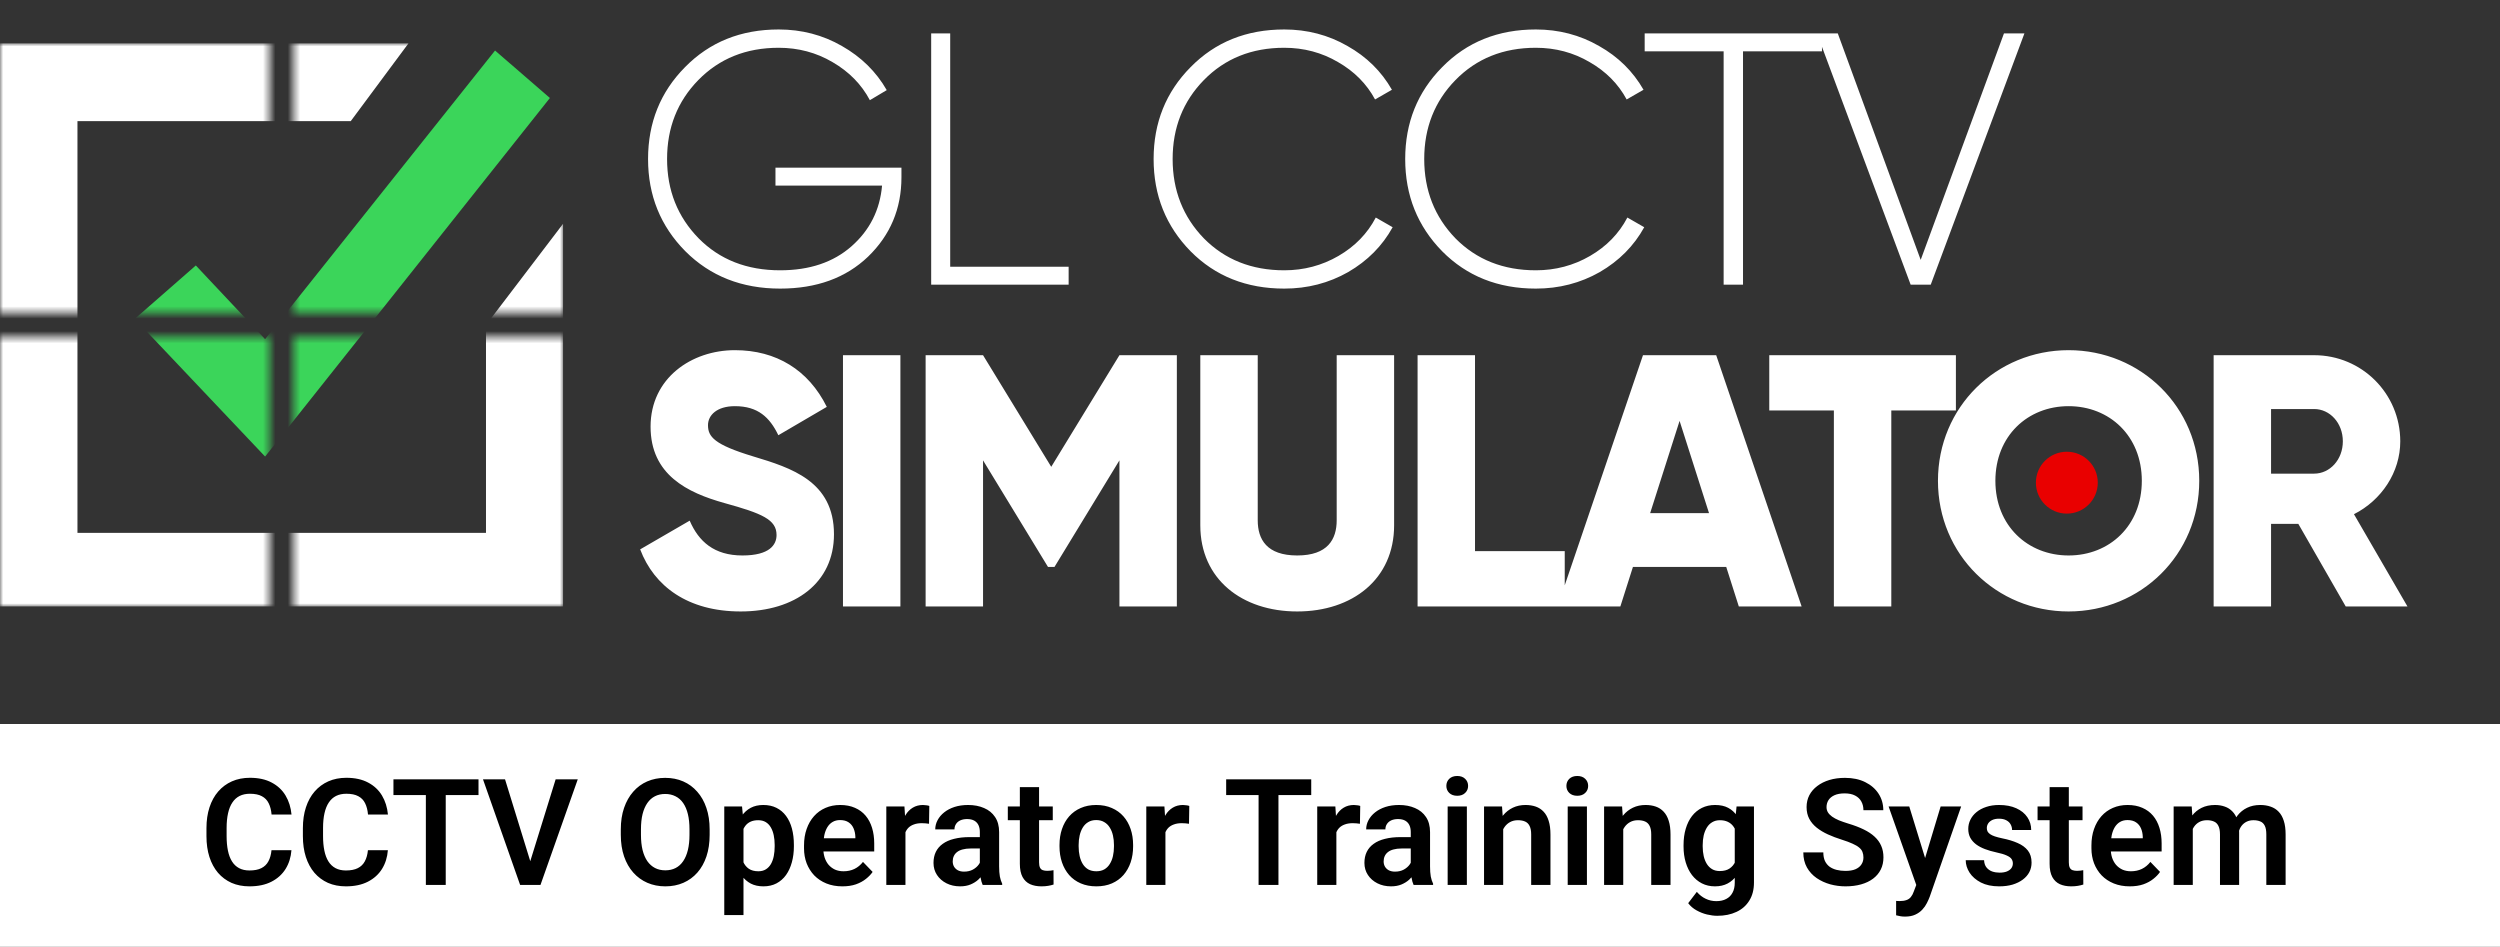
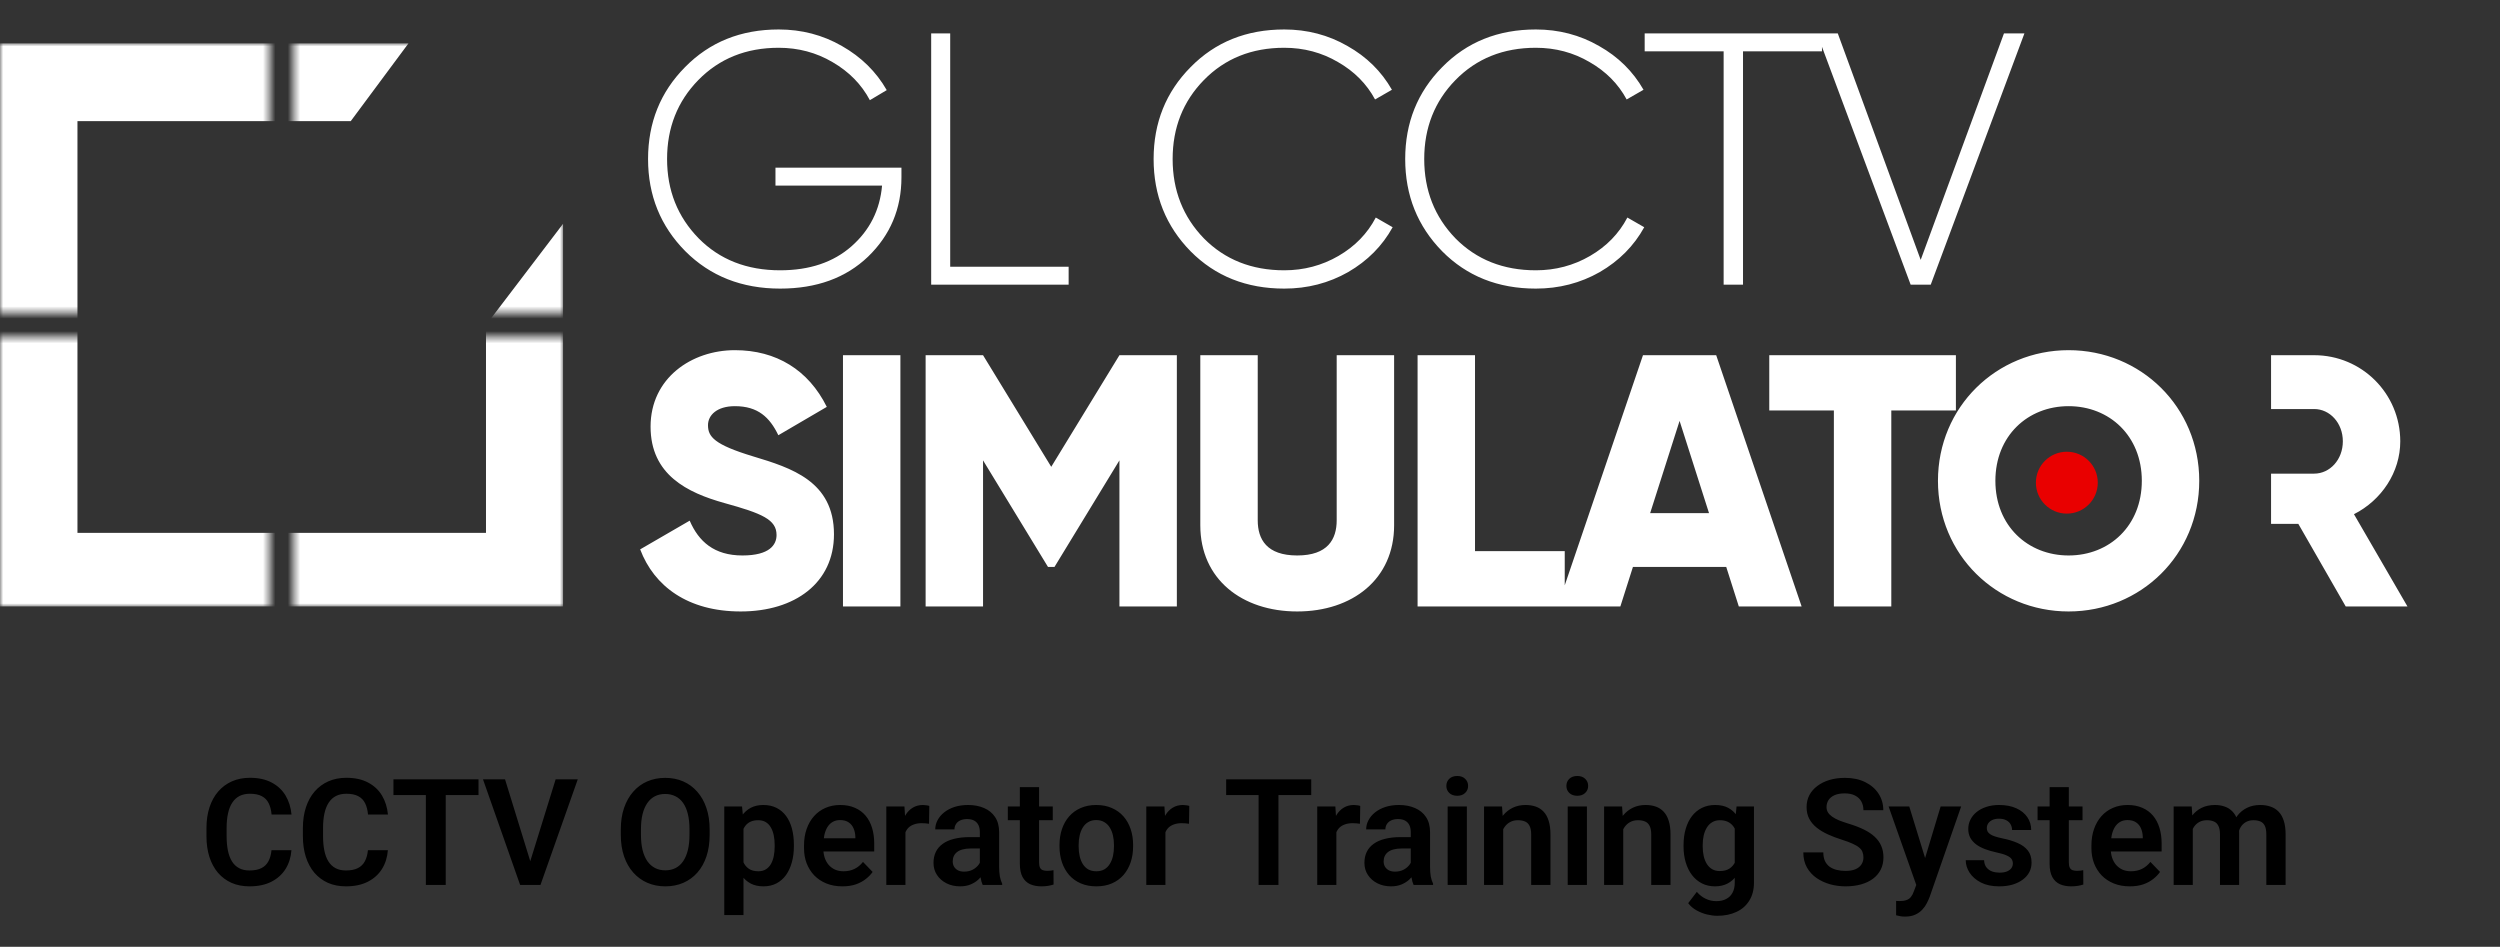
<svg xmlns="http://www.w3.org/2000/svg" width="404" height="153" viewBox="0 0 404 153" fill="none">
  <rect x="0" y="0" width="404" height="153" fill="#333333" stroke="none" />
-   <path d="M145.674 27.092V28.658C145.674 33.723 143.876 37.996 140.28 41.476C136.684 44.917 131.947 46.638 126.07 46.638C119.883 46.638 114.779 44.627 110.758 40.606C106.737 36.546 104.726 31.577 104.726 25.7C104.726 19.823 106.717 14.873 110.7 10.852C114.683 6.792 119.729 4.762 125.838 4.762C129.55 4.762 132.953 5.651 136.046 7.43C139.178 9.209 141.595 11.587 143.296 14.564L140.57 16.188C139.217 13.636 137.206 11.587 134.538 10.04C131.909 8.493 129.009 7.72 125.838 7.72C120.579 7.72 116.249 9.46 112.846 12.94C109.482 16.381 107.8 20.635 107.8 25.7C107.8 30.765 109.501 35.038 112.904 38.518C116.307 41.959 120.695 43.68 126.07 43.68C130.826 43.68 134.673 42.385 137.612 39.794C140.551 37.203 142.194 33.936 142.542 29.992H125.316V27.092H145.674ZM153.552 43.1H172.692V46H150.478V5.4H153.552V43.1ZM207.536 46.638C201.427 46.638 196.381 44.627 192.398 40.606C188.416 36.546 186.424 31.577 186.424 25.7C186.424 19.823 188.416 14.873 192.398 10.852C196.381 6.792 201.427 4.762 207.536 4.762C211.248 4.762 214.651 5.651 217.744 7.43C220.838 9.17 223.235 11.529 224.936 14.506L222.21 16.072C220.857 13.559 218.866 11.548 216.236 10.04C213.607 8.493 210.707 7.72 207.536 7.72C202.278 7.72 197.947 9.46 194.544 12.94C191.18 16.381 189.498 20.635 189.498 25.7C189.498 30.765 191.18 35.038 194.544 38.518C197.947 41.959 202.278 43.68 207.536 43.68C210.707 43.68 213.626 42.907 216.294 41.36C218.962 39.813 220.973 37.745 222.326 35.154L225.052 36.72C223.39 39.736 220.992 42.153 217.86 43.97C214.728 45.749 211.287 46.638 207.536 46.638ZM248.193 46.638C242.084 46.638 237.038 44.627 233.055 40.606C229.072 36.546 227.081 31.577 227.081 25.7C227.081 19.823 229.072 14.873 233.055 10.852C237.038 6.792 242.084 4.762 248.193 4.762C251.905 4.762 255.308 5.651 258.401 7.43C261.494 9.17 263.892 11.529 265.593 14.506L262.867 16.072C261.514 13.559 259.522 11.548 256.893 10.04C254.264 8.493 251.364 7.72 248.193 7.72C242.934 7.72 238.604 9.46 235.201 12.94C231.837 16.381 230.155 20.635 230.155 25.7C230.155 30.765 231.837 35.038 235.201 38.518C238.604 41.959 242.934 43.68 248.193 43.68C251.364 43.68 254.283 42.907 256.951 41.36C259.619 39.813 261.63 37.745 262.983 35.154L265.709 36.72C264.046 39.736 261.649 42.153 258.517 43.97C255.385 45.749 251.944 46.638 248.193 46.638ZM294.431 5.4V8.3H281.671V46H278.539V8.3H265.779V5.4H294.431ZM308.76 46L293.622 5.4H296.986L310.384 41.998L323.84 5.4H327.146L312.008 46H308.76ZM119.69 98.812C128.506 98.812 134.77 94.172 134.77 86.342C134.77 77.758 127.868 75.612 121.72 73.756C115.398 71.842 114.412 70.566 114.412 68.71C114.412 67.086 115.862 65.636 118.762 65.636C122.474 65.636 124.388 67.434 125.78 70.334L133.61 65.752C130.652 59.778 125.432 56.588 118.762 56.588C111.744 56.588 105.132 61.112 105.132 68.942C105.132 76.714 111.048 79.614 117.08 81.296C123.17 82.978 125.49 83.964 125.49 86.458C125.49 88.024 124.388 89.764 119.98 89.764C115.398 89.764 112.904 87.502 111.454 84.138L103.45 88.778C105.712 94.752 111.164 98.812 119.69 98.812ZM136.225 57.4V98H145.505V57.4H136.225ZM190.18 57.4H180.9L169.88 75.438L158.86 57.4H149.58V98H158.86V74.394L169.358 91.62H170.402L180.9 74.394V98H190.18V57.4ZM209.629 98.812C218.561 98.812 225.289 93.592 225.289 84.892V57.4H216.009V84.08C216.009 87.154 214.559 89.764 209.629 89.764C204.699 89.764 203.249 87.154 203.249 84.08V57.4H193.969V84.892C193.969 93.592 200.697 98.812 209.629 98.812ZM238.361 89.068V57.4H229.081V98H252.861V89.068H238.361ZM280.991 98H291.141L277.337 57.4H265.505L251.701 98H261.851L263.881 91.62H278.961L280.991 98ZM266.665 82.92L271.421 68.014L276.177 82.92H266.665ZM316.074 57.4H285.914V66.332H296.354V98H305.634V66.332H316.074V57.4ZM334.286 98.812C345.944 98.812 355.398 89.648 355.398 77.7C355.398 65.752 345.944 56.588 334.286 56.588C322.628 56.588 313.174 65.752 313.174 77.7C313.174 89.648 322.628 98.812 334.286 98.812ZM334.286 89.764C327.674 89.764 322.454 84.95 322.454 77.7C322.454 70.45 327.674 65.636 334.286 65.636C340.898 65.636 346.118 70.45 346.118 77.7C346.118 84.95 340.898 89.764 334.286 89.764ZM379.067 98H389.043L380.401 83.094C384.867 80.832 387.883 76.308 387.883 71.32C387.883 63.606 381.677 57.4 373.963 57.4H357.723V98H367.003V84.66H371.411L379.067 98ZM367.003 66.1H373.963C376.515 66.1 378.603 68.362 378.603 71.32C378.603 74.278 376.515 76.54 373.963 76.54H367.003V66.1Z" fill="white" />
+   <path d="M145.674 27.092V28.658C145.674 33.723 143.876 37.996 140.28 41.476C136.684 44.917 131.947 46.638 126.07 46.638C119.883 46.638 114.779 44.627 110.758 40.606C106.737 36.546 104.726 31.577 104.726 25.7C104.726 19.823 106.717 14.873 110.7 10.852C114.683 6.792 119.729 4.762 125.838 4.762C129.55 4.762 132.953 5.651 136.046 7.43C139.178 9.209 141.595 11.587 143.296 14.564L140.57 16.188C139.217 13.636 137.206 11.587 134.538 10.04C131.909 8.493 129.009 7.72 125.838 7.72C120.579 7.72 116.249 9.46 112.846 12.94C109.482 16.381 107.8 20.635 107.8 25.7C107.8 30.765 109.501 35.038 112.904 38.518C116.307 41.959 120.695 43.68 126.07 43.68C130.826 43.68 134.673 42.385 137.612 39.794C140.551 37.203 142.194 33.936 142.542 29.992H125.316V27.092H145.674ZM153.552 43.1H172.692V46H150.478V5.4H153.552V43.1ZM207.536 46.638C201.427 46.638 196.381 44.627 192.398 40.606C188.416 36.546 186.424 31.577 186.424 25.7C186.424 19.823 188.416 14.873 192.398 10.852C196.381 6.792 201.427 4.762 207.536 4.762C211.248 4.762 214.651 5.651 217.744 7.43C220.838 9.17 223.235 11.529 224.936 14.506L222.21 16.072C220.857 13.559 218.866 11.548 216.236 10.04C213.607 8.493 210.707 7.72 207.536 7.72C202.278 7.72 197.947 9.46 194.544 12.94C191.18 16.381 189.498 20.635 189.498 25.7C189.498 30.765 191.18 35.038 194.544 38.518C197.947 41.959 202.278 43.68 207.536 43.68C210.707 43.68 213.626 42.907 216.294 41.36C218.962 39.813 220.973 37.745 222.326 35.154L225.052 36.72C223.39 39.736 220.992 42.153 217.86 43.97C214.728 45.749 211.287 46.638 207.536 46.638ZM248.193 46.638C242.084 46.638 237.038 44.627 233.055 40.606C229.072 36.546 227.081 31.577 227.081 25.7C227.081 19.823 229.072 14.873 233.055 10.852C237.038 6.792 242.084 4.762 248.193 4.762C251.905 4.762 255.308 5.651 258.401 7.43C261.494 9.17 263.892 11.529 265.593 14.506L262.867 16.072C261.514 13.559 259.522 11.548 256.893 10.04C254.264 8.493 251.364 7.72 248.193 7.72C242.934 7.72 238.604 9.46 235.201 12.94C231.837 16.381 230.155 20.635 230.155 25.7C230.155 30.765 231.837 35.038 235.201 38.518C238.604 41.959 242.934 43.68 248.193 43.68C251.364 43.68 254.283 42.907 256.951 41.36C259.619 39.813 261.63 37.745 262.983 35.154L265.709 36.72C264.046 39.736 261.649 42.153 258.517 43.97C255.385 45.749 251.944 46.638 248.193 46.638ZM294.431 5.4V8.3H281.671V46H278.539V8.3H265.779V5.4H294.431ZM308.76 46L293.622 5.4H296.986L310.384 41.998L323.84 5.4H327.146L312.008 46H308.76ZM119.69 98.812C128.506 98.812 134.77 94.172 134.77 86.342C134.77 77.758 127.868 75.612 121.72 73.756C115.398 71.842 114.412 70.566 114.412 68.71C114.412 67.086 115.862 65.636 118.762 65.636C122.474 65.636 124.388 67.434 125.78 70.334L133.61 65.752C130.652 59.778 125.432 56.588 118.762 56.588C111.744 56.588 105.132 61.112 105.132 68.942C105.132 76.714 111.048 79.614 117.08 81.296C123.17 82.978 125.49 83.964 125.49 86.458C125.49 88.024 124.388 89.764 119.98 89.764C115.398 89.764 112.904 87.502 111.454 84.138L103.45 88.778C105.712 94.752 111.164 98.812 119.69 98.812ZM136.225 57.4V98H145.505V57.4H136.225ZM190.18 57.4H180.9L169.88 75.438L158.86 57.4H149.58V98H158.86V74.394L169.358 91.62H170.402L180.9 74.394V98H190.18V57.4ZM209.629 98.812C218.561 98.812 225.289 93.592 225.289 84.892V57.4H216.009V84.08C216.009 87.154 214.559 89.764 209.629 89.764C204.699 89.764 203.249 87.154 203.249 84.08V57.4H193.969V84.892C193.969 93.592 200.697 98.812 209.629 98.812ZM238.361 89.068V57.4H229.081V98H252.861V89.068H238.361ZM280.991 98H291.141L277.337 57.4H265.505L251.701 98H261.851L263.881 91.62H278.961L280.991 98ZM266.665 82.92L271.421 68.014L276.177 82.92H266.665ZM316.074 57.4H285.914V66.332H296.354V98H305.634V66.332H316.074V57.4ZM334.286 98.812C345.944 98.812 355.398 89.648 355.398 77.7C355.398 65.752 345.944 56.588 334.286 56.588C322.628 56.588 313.174 65.752 313.174 77.7C313.174 89.648 322.628 98.812 334.286 98.812ZM334.286 89.764C327.674 89.764 322.454 84.95 322.454 77.7C322.454 70.45 327.674 65.636 334.286 65.636C340.898 65.636 346.118 70.45 346.118 77.7C346.118 84.95 340.898 89.764 334.286 89.764ZM379.067 98H389.043L380.401 83.094C384.867 80.832 387.883 76.308 387.883 71.32C387.883 63.606 381.677 57.4 373.963 57.4H357.723H367.003V84.66H371.411L379.067 98ZM367.003 66.1H373.963C376.515 66.1 378.603 68.362 378.603 71.32C378.603 74.278 376.515 76.54 373.963 76.54H367.003V66.1Z" fill="white" />
  <mask id="mask0_92_210" style="mask-type:alpha" maskUnits="userSpaceOnUse" x="0" y="7" width="91" height="91">
    <rect y="7" width="43.556" height="43.556" fill="#D9D9D9" />
    <rect y="54.444" width="43.556" height="43.556" fill="#D9D9D9" />
    <rect x="47.444" y="7" width="43.556" height="43.556" fill="#D9D9D9" />
    <rect x="47.444" y="54.444" width="43.556" height="43.556" fill="#D9D9D9" />
  </mask>
  <g mask="url(#mask0_92_210)">
    <path d="M66.015 7L56.677 19.58H12.518V86.109H78.536V52.521L90.99 36.163V98H0V7H66.015Z" fill="white" />
-     <path d="M31.644 42.9L42.843 54.808L80.001 8.167L88.864 15.835L42.843 73.78L21.778 51.532L31.644 42.9Z" fill="#3BD55A" />
  </g>
-   <rect y="117" width="404" height="36" fill="white" />
  <path d="M43.875 137.387H47.098C47.012 138.527 46.696 139.539 46.149 140.422C45.602 141.297 44.84 141.984 43.864 142.484C42.887 142.984 41.703 143.234 40.313 143.234C39.242 143.234 38.278 143.047 37.418 142.672C36.567 142.289 35.836 141.746 35.227 141.043C34.625 140.332 34.164 139.48 33.844 138.488C33.524 137.488 33.364 136.367 33.364 135.125V133.824C33.364 132.582 33.528 131.461 33.856 130.461C34.184 129.461 34.653 128.609 35.262 127.906C35.879 127.195 36.617 126.648 37.477 126.266C38.344 125.883 39.313 125.691 40.383 125.691C41.774 125.691 42.95 125.949 43.91 126.465C44.871 126.973 45.617 127.672 46.149 128.562C46.68 129.453 47 130.477 47.11 131.633H43.887C43.825 130.914 43.668 130.305 43.418 129.805C43.176 129.305 42.809 128.926 42.317 128.668C41.832 128.402 41.188 128.27 40.383 128.27C39.758 128.27 39.207 128.387 38.731 128.621C38.262 128.855 37.871 129.207 37.559 129.676C37.246 130.137 37.012 130.715 36.856 131.41C36.7 132.098 36.621 132.895 36.621 133.801V135.125C36.621 135.992 36.692 136.77 36.832 137.457C36.973 138.145 37.192 138.727 37.489 139.203C37.785 139.68 38.168 140.043 38.637 140.293C39.106 140.543 39.664 140.668 40.313 140.668C41.102 140.668 41.742 140.543 42.235 140.293C42.735 140.043 43.114 139.676 43.371 139.191C43.637 138.707 43.805 138.105 43.875 137.387ZM59.458 137.387H62.681C62.595 138.527 62.279 139.539 61.732 140.422C61.185 141.297 60.423 141.984 59.447 142.484C58.47 142.984 57.287 143.234 55.896 143.234C54.826 143.234 53.861 143.047 53.001 142.672C52.15 142.289 51.419 141.746 50.81 141.043C50.208 140.332 49.748 139.48 49.427 138.488C49.107 137.488 48.947 136.367 48.947 135.125V133.824C48.947 132.582 49.111 131.461 49.439 130.461C49.767 129.461 50.236 128.609 50.845 127.906C51.462 127.195 52.201 126.648 53.06 126.266C53.927 125.883 54.896 125.691 55.966 125.691C57.357 125.691 58.533 125.949 59.494 126.465C60.455 126.973 61.201 127.672 61.732 128.562C62.263 129.453 62.583 130.477 62.693 131.633H59.47C59.408 130.914 59.251 130.305 59.001 129.805C58.759 129.305 58.392 128.926 57.9 128.668C57.416 128.402 56.771 128.27 55.966 128.27C55.341 128.27 54.791 128.387 54.314 128.621C53.845 128.855 53.455 129.207 53.142 129.676C52.83 130.137 52.595 130.715 52.439 131.41C52.283 132.098 52.205 132.895 52.205 133.801V135.125C52.205 135.992 52.275 136.77 52.416 137.457C52.556 138.145 52.775 138.727 53.072 139.203C53.369 139.68 53.751 140.043 54.22 140.293C54.689 140.543 55.248 140.668 55.896 140.668C56.685 140.668 57.326 140.543 57.818 140.293C58.318 140.043 58.697 139.676 58.955 139.191C59.22 138.707 59.388 138.105 59.458 137.387ZM72.03 125.938V143H68.819V125.938H72.03ZM77.327 125.938V128.48H63.581V125.938H77.327ZM85.539 139.66L89.793 125.938H93.367L87.343 143H84.965L85.539 139.66ZM81.613 125.938L85.843 139.66L86.453 143H84.05L78.05 125.938H81.613ZM114.678 134.035V134.914C114.678 136.203 114.506 137.363 114.162 138.395C113.818 139.418 113.33 140.289 112.697 141.008C112.064 141.727 111.31 142.277 110.435 142.66C109.56 143.043 108.588 143.234 107.517 143.234C106.463 143.234 105.494 143.043 104.611 142.66C103.736 142.277 102.978 141.727 102.338 141.008C101.697 140.289 101.201 139.418 100.85 138.395C100.498 137.363 100.322 136.203 100.322 134.914V134.035C100.322 132.738 100.498 131.578 100.85 130.555C101.201 129.531 101.693 128.66 102.326 127.941C102.959 127.215 103.713 126.66 104.588 126.277C105.471 125.895 106.439 125.703 107.494 125.703C108.564 125.703 109.537 125.895 110.412 126.277C111.287 126.66 112.041 127.215 112.674 127.941C113.314 128.66 113.807 129.531 114.15 130.555C114.502 131.578 114.678 132.738 114.678 134.035ZM111.42 134.914V134.012C111.42 133.082 111.334 132.266 111.162 131.562C110.99 130.852 110.736 130.254 110.4 129.77C110.064 129.285 109.65 128.922 109.158 128.68C108.666 128.43 108.111 128.305 107.494 128.305C106.869 128.305 106.314 128.43 105.83 128.68C105.353 128.922 104.947 129.285 104.611 129.77C104.275 130.254 104.017 130.852 103.838 131.562C103.666 132.266 103.58 133.082 103.58 134.012V134.914C103.58 135.836 103.666 136.652 103.838 137.363C104.017 138.074 104.275 138.676 104.611 139.168C104.955 139.652 105.369 140.02 105.853 140.27C106.338 140.52 106.892 140.645 107.517 140.645C108.142 140.645 108.697 140.52 109.182 140.27C109.666 140.02 110.072 139.652 110.4 139.168C110.736 138.676 110.99 138.074 111.162 137.363C111.334 136.652 111.42 135.836 111.42 134.914ZM120.147 132.758V147.875H117.042V130.32H119.913L120.147 132.758ZM128.292 136.531V136.777C128.292 137.699 128.183 138.555 127.964 139.344C127.753 140.125 127.44 140.809 127.026 141.395C126.612 141.973 126.097 142.426 125.48 142.754C124.87 143.074 124.167 143.234 123.37 143.234C122.589 143.234 121.909 143.086 121.331 142.789C120.753 142.484 120.265 142.055 119.866 141.5C119.468 140.945 119.147 140.301 118.905 139.566C118.671 138.824 118.495 138.016 118.378 137.141V136.355C118.495 135.426 118.671 134.582 118.905 133.824C119.147 133.059 119.468 132.398 119.866 131.844C120.265 131.281 120.749 130.848 121.319 130.543C121.897 130.238 122.573 130.086 123.347 130.086C124.151 130.086 124.858 130.238 125.468 130.543C126.085 130.848 126.605 131.285 127.026 131.855C127.448 132.426 127.765 133.105 127.976 133.895C128.187 134.684 128.292 135.562 128.292 136.531ZM125.187 136.777V136.531C125.187 135.969 125.136 135.449 125.034 134.973C124.933 134.488 124.776 134.066 124.565 133.707C124.355 133.34 124.081 133.055 123.745 132.852C123.409 132.648 123.003 132.547 122.526 132.547C122.05 132.547 121.64 132.625 121.296 132.781C120.952 132.938 120.671 133.16 120.452 133.449C120.233 133.738 120.062 134.082 119.937 134.48C119.819 134.871 119.741 135.305 119.702 135.781V137.727C119.772 138.305 119.909 138.824 120.112 139.285C120.315 139.746 120.612 140.113 121.003 140.387C121.401 140.66 121.917 140.797 122.55 140.797C123.026 140.797 123.433 140.691 123.769 140.48C124.105 140.27 124.378 139.98 124.589 139.613C124.8 139.238 124.952 138.809 125.046 138.324C125.14 137.84 125.187 137.324 125.187 136.777ZM136.129 143.234C135.168 143.234 134.305 143.078 133.539 142.766C132.774 142.453 132.121 142.02 131.582 141.465C131.051 140.902 130.641 140.25 130.352 139.508C130.07 138.758 129.93 137.953 129.93 137.094V136.625C129.93 135.648 130.07 134.762 130.352 133.965C130.633 133.16 131.031 132.469 131.547 131.891C132.063 131.312 132.68 130.867 133.399 130.555C134.117 130.242 134.91 130.086 135.777 130.086C136.676 130.086 137.469 130.238 138.156 130.543C138.844 130.84 139.418 131.262 139.879 131.809C140.34 132.355 140.688 133.012 140.922 133.777C141.156 134.535 141.274 135.375 141.274 136.297V137.598H131.336V135.465H138.227V135.23C138.211 134.738 138.117 134.289 137.945 133.883C137.774 133.469 137.508 133.141 137.149 132.898C136.789 132.648 136.324 132.523 135.754 132.523C135.293 132.523 134.891 132.625 134.547 132.828C134.211 133.023 133.93 133.305 133.703 133.672C133.485 134.031 133.32 134.461 133.211 134.961C133.102 135.461 133.047 136.016 133.047 136.625V137.094C133.047 137.625 133.117 138.117 133.258 138.57C133.406 139.023 133.621 139.418 133.902 139.754C134.192 140.082 134.535 140.34 134.934 140.527C135.34 140.707 135.801 140.797 136.317 140.797C136.965 140.797 137.551 140.672 138.074 140.422C138.606 140.164 139.067 139.785 139.457 139.285L141.016 140.902C140.75 141.293 140.391 141.668 139.938 142.027C139.492 142.387 138.953 142.68 138.32 142.906C137.688 143.125 136.957 143.234 136.129 143.234ZM146.322 132.91V143H143.228V130.32H146.157L146.322 132.91ZM150.177 130.238L150.13 133.121C149.958 133.09 149.763 133.066 149.544 133.051C149.333 133.035 149.134 133.027 148.947 133.027C148.47 133.027 148.052 133.094 147.693 133.227C147.333 133.352 147.032 133.535 146.79 133.777C146.556 134.02 146.376 134.316 146.251 134.668C146.126 135.012 146.056 135.402 146.04 135.84L145.372 135.758C145.372 134.953 145.454 134.207 145.618 133.52C145.782 132.832 146.021 132.23 146.333 131.715C146.646 131.199 147.036 130.801 147.505 130.52C147.982 130.23 148.529 130.086 149.146 130.086C149.318 130.086 149.501 130.102 149.697 130.133C149.9 130.156 150.06 130.191 150.177 130.238ZM158.342 140.305V134.457C158.342 134.027 158.268 133.656 158.12 133.344C157.971 133.031 157.745 132.789 157.44 132.617C157.135 132.445 156.748 132.359 156.28 132.359C155.866 132.359 155.502 132.43 155.19 132.57C154.885 132.711 154.651 132.91 154.487 133.168C154.323 133.418 154.241 133.707 154.241 134.035H151.135C151.135 133.512 151.26 133.016 151.51 132.547C151.76 132.07 152.116 131.648 152.577 131.281C153.045 130.906 153.604 130.613 154.252 130.402C154.909 130.191 155.643 130.086 156.455 130.086C157.416 130.086 158.272 130.25 159.022 130.578C159.78 130.898 160.373 131.383 160.803 132.031C161.241 132.68 161.459 133.496 161.459 134.48V140.012C161.459 140.645 161.498 141.188 161.577 141.641C161.662 142.086 161.787 142.473 161.952 142.801V143H158.799C158.651 142.68 158.537 142.273 158.459 141.781C158.381 141.281 158.342 140.789 158.342 140.305ZM158.776 135.277L158.799 137.117H156.842C156.358 137.117 155.932 137.168 155.565 137.27C155.198 137.363 154.897 137.504 154.662 137.691C154.428 137.871 154.252 138.09 154.135 138.348C154.018 138.598 153.959 138.883 153.959 139.203C153.959 139.516 154.03 139.797 154.17 140.047C154.319 140.297 154.53 140.496 154.803 140.645C155.084 140.785 155.412 140.855 155.787 140.855C156.334 140.855 156.811 140.746 157.217 140.527C157.623 140.301 157.94 140.027 158.166 139.707C158.393 139.387 158.514 139.082 158.53 138.793L159.42 140.129C159.311 140.449 159.147 140.789 158.928 141.148C158.709 141.508 158.428 141.844 158.084 142.156C157.741 142.469 157.327 142.727 156.842 142.93C156.358 143.133 155.795 143.234 155.155 143.234C154.334 143.234 153.6 143.07 152.952 142.742C152.303 142.414 151.791 141.965 151.416 141.395C151.041 140.824 150.854 140.176 150.854 139.449C150.854 138.777 150.979 138.184 151.229 137.668C151.479 137.152 151.85 136.719 152.342 136.367C152.834 136.008 153.444 135.738 154.17 135.559C154.905 135.371 155.745 135.277 156.69 135.277H158.776ZM170.128 130.32V132.547H162.863V130.32H170.128ZM164.808 127.203H167.914V139.344C167.914 139.719 167.964 140.008 168.066 140.211C168.167 140.414 168.32 140.551 168.523 140.621C168.726 140.691 168.968 140.727 169.25 140.727C169.453 140.727 169.64 140.715 169.812 140.691C169.984 140.668 170.128 140.645 170.246 140.621L170.257 142.941C170 143.027 169.707 143.098 169.378 143.152C169.058 143.207 168.695 143.234 168.289 143.234C167.593 143.234 166.984 143.117 166.46 142.883C165.937 142.641 165.531 142.254 165.242 141.723C164.953 141.184 164.808 140.473 164.808 139.59V127.203ZM171.215 136.789V136.543C171.215 135.613 171.348 134.758 171.614 133.977C171.88 133.188 172.266 132.504 172.774 131.926C173.282 131.348 173.903 130.898 174.637 130.578C175.372 130.25 176.208 130.086 177.145 130.086C178.098 130.086 178.942 130.25 179.676 130.578C180.419 130.898 181.044 131.348 181.551 131.926C182.059 132.504 182.446 133.188 182.712 133.977C182.977 134.758 183.11 135.613 183.11 136.543V136.789C183.11 137.711 182.977 138.566 182.712 139.355C182.446 140.137 182.059 140.82 181.551 141.406C181.044 141.984 180.422 142.434 179.688 142.754C178.954 143.074 178.114 143.234 177.169 143.234C176.231 143.234 175.391 143.074 174.649 142.754C173.907 142.434 173.282 141.984 172.774 141.406C172.266 140.82 171.88 140.137 171.614 139.355C171.348 138.566 171.215 137.711 171.215 136.789ZM174.309 136.543V136.789C174.309 137.344 174.364 137.863 174.473 138.348C174.583 138.832 174.751 139.258 174.977 139.625C175.204 139.992 175.497 140.281 175.856 140.492C176.223 140.695 176.661 140.797 177.169 140.797C177.669 140.797 178.098 140.695 178.458 140.492C178.817 140.281 179.11 139.992 179.337 139.625C179.571 139.258 179.743 138.832 179.852 138.348C179.962 137.863 180.016 137.344 180.016 136.789V136.543C180.016 135.996 179.962 135.484 179.852 135.008C179.743 134.523 179.571 134.098 179.337 133.73C179.11 133.355 178.813 133.062 178.446 132.852C178.087 132.633 177.653 132.523 177.145 132.523C176.645 132.523 176.215 132.633 175.856 132.852C175.497 133.062 175.204 133.355 174.977 133.73C174.751 134.098 174.583 134.523 174.473 135.008C174.364 135.484 174.309 135.996 174.309 136.543ZM188.334 132.91V143H185.24V130.32H188.17L188.334 132.91ZM192.189 130.238L192.142 133.121C191.97 133.09 191.775 133.066 191.556 133.051C191.345 133.035 191.146 133.027 190.959 133.027C190.482 133.027 190.064 133.094 189.705 133.227C189.345 133.352 189.045 133.535 188.802 133.777C188.568 134.02 188.388 134.316 188.263 134.668C188.138 135.012 188.068 135.402 188.052 135.84L187.385 135.758C187.385 134.953 187.467 134.207 187.631 133.52C187.795 132.832 188.033 132.23 188.345 131.715C188.658 131.199 189.049 130.801 189.517 130.52C189.994 130.23 190.541 130.086 191.158 130.086C191.33 130.086 191.513 130.102 191.709 130.133C191.912 130.156 192.072 130.191 192.189 130.238ZM206.598 125.938V143H203.387V125.938H206.598ZM211.895 125.938V128.48H198.148V125.938H211.895ZM215.958 132.91V143H212.864V130.32H215.794L215.958 132.91ZM219.814 130.238L219.767 133.121C219.595 133.09 219.4 133.066 219.181 133.051C218.97 133.035 218.771 133.027 218.583 133.027C218.107 133.027 217.689 133.094 217.329 133.227C216.97 133.352 216.669 133.535 216.427 133.777C216.192 134.02 216.013 134.316 215.888 134.668C215.763 135.012 215.692 135.402 215.677 135.84L215.009 135.758C215.009 134.953 215.091 134.207 215.255 133.52C215.419 132.832 215.657 132.23 215.97 131.715C216.282 131.199 216.673 130.801 217.142 130.52C217.618 130.23 218.165 130.086 218.782 130.086C218.954 130.086 219.138 130.102 219.333 130.133C219.536 130.156 219.696 130.191 219.814 130.238ZM227.979 140.305V134.457C227.979 134.027 227.905 133.656 227.756 133.344C227.608 133.031 227.381 132.789 227.076 132.617C226.772 132.445 226.385 132.359 225.916 132.359C225.502 132.359 225.139 132.43 224.826 132.57C224.522 132.711 224.287 132.91 224.123 133.168C223.959 133.418 223.877 133.707 223.877 134.035H220.772C220.772 133.512 220.897 133.016 221.147 132.547C221.397 132.07 221.752 131.648 222.213 131.281C222.682 130.906 223.24 130.613 223.889 130.402C224.545 130.191 225.28 130.086 226.092 130.086C227.053 130.086 227.908 130.25 228.658 130.578C229.416 130.898 230.01 131.383 230.44 132.031C230.877 132.68 231.096 133.496 231.096 134.48V140.012C231.096 140.645 231.135 141.188 231.213 141.641C231.299 142.086 231.424 142.473 231.588 142.801V143H228.436C228.287 142.68 228.174 142.273 228.096 141.781C228.018 141.281 227.979 140.789 227.979 140.305ZM228.412 135.277L228.436 137.117H226.479C225.994 137.117 225.569 137.168 225.201 137.27C224.834 137.363 224.533 137.504 224.299 137.691C224.065 137.871 223.889 138.09 223.772 138.348C223.655 138.598 223.596 138.883 223.596 139.203C223.596 139.516 223.666 139.797 223.807 140.047C223.955 140.297 224.166 140.496 224.44 140.645C224.721 140.785 225.049 140.855 225.424 140.855C225.971 140.855 226.447 140.746 226.854 140.527C227.26 140.301 227.576 140.027 227.803 139.707C228.03 139.387 228.151 139.082 228.166 138.793L229.057 140.129C228.947 140.449 228.783 140.789 228.565 141.148C228.346 141.508 228.065 141.844 227.721 142.156C227.377 142.469 226.963 142.727 226.479 142.93C225.994 143.133 225.432 143.234 224.791 143.234C223.971 143.234 223.237 143.07 222.588 142.742C221.94 142.414 221.428 141.965 221.053 141.395C220.678 140.824 220.49 140.176 220.49 139.449C220.49 138.777 220.615 138.184 220.865 137.668C221.115 137.152 221.487 136.719 221.979 136.367C222.471 136.008 223.08 135.738 223.807 135.559C224.541 135.371 225.381 135.277 226.326 135.277H228.412ZM237.046 130.32V143H233.941V130.32H237.046ZM233.73 127.004C233.73 126.543 233.886 126.16 234.199 125.855C234.519 125.551 234.949 125.398 235.488 125.398C236.027 125.398 236.452 125.551 236.765 125.855C237.085 126.16 237.245 126.543 237.245 127.004C237.245 127.457 237.085 127.836 236.765 128.141C236.452 128.445 236.027 128.598 235.488 128.598C234.949 128.598 234.519 128.445 234.199 128.141C233.886 127.836 233.73 127.457 233.73 127.004ZM242.915 133.027V143H239.821V130.32H242.727L242.915 133.027ZM242.422 136.203H241.508C241.516 135.281 241.641 134.445 241.883 133.695C242.125 132.945 242.465 132.301 242.903 131.762C243.348 131.223 243.875 130.809 244.485 130.52C245.094 130.23 245.774 130.086 246.524 130.086C247.133 130.086 247.684 130.172 248.176 130.344C248.668 130.516 249.09 130.789 249.442 131.164C249.801 131.539 250.075 132.031 250.262 132.641C250.457 133.242 250.555 133.984 250.555 134.867V143H247.438V134.844C247.438 134.266 247.352 133.809 247.18 133.473C247.016 133.137 246.774 132.898 246.454 132.758C246.141 132.617 245.754 132.547 245.293 132.547C244.817 132.547 244.399 132.645 244.04 132.84C243.688 133.027 243.391 133.289 243.149 133.625C242.915 133.961 242.735 134.348 242.61 134.785C242.485 135.223 242.422 135.695 242.422 136.203ZM256.447 130.32V143H253.341V130.32H256.447ZM253.13 127.004C253.13 126.543 253.287 126.16 253.599 125.855C253.92 125.551 254.349 125.398 254.888 125.398C255.427 125.398 255.853 125.551 256.166 125.855C256.486 126.16 256.646 126.543 256.646 127.004C256.646 127.457 256.486 127.836 256.166 128.141C255.853 128.445 255.427 128.598 254.888 128.598C254.349 128.598 253.92 128.445 253.599 128.141C253.287 127.836 253.13 127.457 253.13 127.004ZM262.315 133.027V143H259.221V130.32H262.128L262.315 133.027ZM261.823 136.203H260.909C260.917 135.281 261.042 134.445 261.284 133.695C261.526 132.945 261.866 132.301 262.303 131.762C262.749 131.223 263.276 130.809 263.885 130.52C264.495 130.23 265.175 130.086 265.925 130.086C266.534 130.086 267.085 130.172 267.577 130.344C268.069 130.516 268.491 130.789 268.842 131.164C269.202 131.539 269.475 132.031 269.663 132.641C269.858 133.242 269.956 133.984 269.956 134.867V143H266.839V134.844C266.839 134.266 266.753 133.809 266.581 133.473C266.417 133.137 266.175 132.898 265.854 132.758C265.542 132.617 265.155 132.547 264.694 132.547C264.217 132.547 263.8 132.645 263.44 132.84C263.089 133.027 262.792 133.289 262.55 133.625C262.315 133.961 262.135 134.348 262.01 134.785C261.885 135.223 261.823 135.695 261.823 136.203ZM280.629 130.32H283.441V142.613C283.441 143.762 283.191 144.734 282.691 145.531C282.199 146.336 281.508 146.945 280.617 147.359C279.726 147.781 278.691 147.992 277.512 147.992C277.004 147.992 276.453 147.922 275.859 147.781C275.273 147.641 274.707 147.418 274.16 147.113C273.621 146.816 273.172 146.43 272.812 145.953L274.207 144.125C274.629 144.617 275.105 144.988 275.637 145.238C276.168 145.496 276.742 145.625 277.359 145.625C277.984 145.625 278.515 145.508 278.953 145.273C279.398 145.047 279.738 144.711 279.972 144.266C280.215 143.828 280.336 143.289 280.336 142.648V133.215L280.629 130.32ZM272.062 136.812V136.566C272.062 135.598 272.18 134.719 272.414 133.93C272.648 133.133 272.984 132.449 273.422 131.879C273.867 131.309 274.402 130.867 275.027 130.555C275.66 130.242 276.371 130.086 277.16 130.086C277.996 130.086 278.699 130.238 279.269 130.543C279.847 130.848 280.324 131.281 280.699 131.844C281.082 132.406 281.379 133.074 281.59 133.848C281.808 134.613 281.976 135.457 282.094 136.379V137.047C281.984 137.945 281.808 138.77 281.566 139.52C281.332 140.27 281.019 140.926 280.629 141.488C280.238 142.043 279.754 142.473 279.176 142.777C278.597 143.082 277.918 143.234 277.137 143.234C276.355 143.234 275.652 143.074 275.027 142.754C274.402 142.434 273.867 141.984 273.422 141.406C272.984 140.828 272.648 140.148 272.414 139.367C272.18 138.586 272.062 137.734 272.062 136.812ZM275.156 136.566V136.812C275.156 137.359 275.211 137.871 275.32 138.348C275.43 138.824 275.597 139.246 275.824 139.613C276.051 139.973 276.336 140.254 276.68 140.457C277.023 140.66 277.433 140.762 277.91 140.762C278.551 140.762 279.074 140.629 279.48 140.363C279.894 140.09 280.207 139.719 280.418 139.25C280.637 138.773 280.777 138.238 280.84 137.645V135.805C280.801 135.336 280.715 134.902 280.582 134.504C280.457 134.105 280.281 133.762 280.055 133.473C279.828 133.184 279.539 132.957 279.187 132.793C278.836 132.629 278.418 132.547 277.933 132.547C277.465 132.547 277.055 132.652 276.703 132.863C276.351 133.066 276.062 133.352 275.836 133.719C275.609 134.086 275.437 134.512 275.32 134.996C275.211 135.48 275.156 136.004 275.156 136.566ZM301.131 138.57C301.131 138.242 301.08 137.949 300.979 137.691C300.885 137.426 300.709 137.188 300.451 136.977C300.201 136.758 299.846 136.547 299.385 136.344C298.932 136.133 298.346 135.914 297.627 135.688C296.83 135.438 296.088 135.156 295.4 134.844C294.713 134.531 294.107 134.168 293.584 133.754C293.068 133.34 292.666 132.863 292.377 132.324C292.088 131.777 291.943 131.145 291.943 130.426C291.943 129.723 292.092 129.082 292.389 128.504C292.693 127.926 293.123 127.43 293.678 127.016C294.232 126.594 294.885 126.27 295.635 126.043C296.393 125.816 297.229 125.703 298.143 125.703C299.408 125.703 300.502 125.934 301.424 126.395C302.354 126.855 303.072 127.48 303.58 128.27C304.088 129.059 304.342 129.945 304.342 130.93H301.131C301.131 130.398 301.018 129.93 300.791 129.523C300.572 129.117 300.236 128.797 299.783 128.562C299.338 128.328 298.775 128.211 298.096 128.211C297.44 128.211 296.893 128.309 296.455 128.504C296.025 128.699 295.701 128.965 295.482 129.301C295.272 129.637 295.166 130.012 295.166 130.426C295.166 130.738 295.24 131.02 295.389 131.27C295.537 131.512 295.76 131.742 296.057 131.961C296.354 132.172 296.721 132.371 297.158 132.559C297.604 132.738 298.119 132.918 298.705 133.098C299.643 133.379 300.463 133.691 301.166 134.035C301.877 134.379 302.467 134.77 302.936 135.207C303.412 135.645 303.768 136.137 304.002 136.684C304.244 137.23 304.365 137.852 304.365 138.547C304.365 139.281 304.221 139.938 303.932 140.516C303.643 141.094 303.229 141.586 302.69 141.992C302.15 142.398 301.502 142.707 300.744 142.918C299.994 143.129 299.154 143.234 298.225 143.234C297.397 143.234 296.576 143.125 295.764 142.906C294.959 142.68 294.229 142.344 293.572 141.898C292.916 141.445 292.393 140.875 292.002 140.188C291.611 139.492 291.416 138.68 291.416 137.75H294.65C294.65 138.289 294.736 138.75 294.908 139.133C295.088 139.508 295.338 139.816 295.658 140.059C295.986 140.293 296.369 140.465 296.807 140.574C297.244 140.684 297.717 140.738 298.225 140.738C298.881 140.738 299.42 140.648 299.842 140.469C300.272 140.281 300.592 140.023 300.803 139.695C301.022 139.367 301.131 138.992 301.131 138.57ZM310.21 141.594L313.609 130.32H316.925L311.839 144.922C311.722 145.234 311.57 145.574 311.382 145.941C311.202 146.309 310.96 146.656 310.655 146.984C310.351 147.32 309.968 147.594 309.507 147.805C309.054 148.016 308.503 148.121 307.855 148.121C307.573 148.121 307.323 148.102 307.105 148.062C306.886 148.023 306.655 147.973 306.413 147.91V145.59C306.491 145.598 306.581 145.602 306.683 145.602C306.792 145.609 306.886 145.613 306.964 145.613C307.417 145.613 307.792 145.559 308.089 145.449C308.386 145.348 308.624 145.18 308.804 144.945C308.991 144.719 309.148 144.422 309.273 144.055L310.21 141.594ZM308.534 130.32L311.405 139.66L311.909 142.93L309.777 143.316L305.195 130.32H308.534ZM325.278 139.531C325.278 139.266 325.207 139.027 325.067 138.816C324.926 138.605 324.66 138.414 324.27 138.242C323.887 138.062 323.325 137.895 322.582 137.738C321.926 137.598 321.321 137.422 320.766 137.211C320.211 137 319.735 136.746 319.336 136.449C318.938 136.145 318.625 135.789 318.399 135.383C318.18 134.969 318.071 134.492 318.071 133.953C318.071 133.43 318.184 132.938 318.41 132.477C318.637 132.008 318.965 131.598 319.395 131.246C319.825 130.887 320.348 130.605 320.965 130.402C321.582 130.191 322.278 130.086 323.051 130.086C324.129 130.086 325.055 130.262 325.828 130.613C326.61 130.965 327.207 131.449 327.621 132.066C328.035 132.676 328.242 133.363 328.242 134.129H325.149C325.149 133.793 325.071 133.488 324.914 133.215C324.766 132.941 324.535 132.723 324.223 132.559C323.91 132.387 323.516 132.301 323.039 132.301C322.61 132.301 322.246 132.371 321.95 132.512C321.66 132.652 321.442 132.836 321.293 133.062C321.145 133.289 321.071 133.539 321.071 133.812C321.071 134.016 321.11 134.199 321.188 134.363C321.274 134.52 321.41 134.664 321.598 134.797C321.785 134.93 322.039 135.051 322.36 135.16C322.688 135.27 323.09 135.375 323.567 135.477C324.512 135.664 325.336 135.914 326.039 136.227C326.75 136.531 327.305 136.938 327.703 137.445C328.102 137.953 328.301 138.602 328.301 139.391C328.301 139.953 328.18 140.469 327.938 140.938C327.696 141.398 327.344 141.801 326.883 142.145C326.422 142.488 325.871 142.758 325.231 142.953C324.59 143.141 323.867 143.234 323.063 143.234C321.899 143.234 320.914 143.027 320.11 142.613C319.305 142.191 318.696 141.66 318.282 141.02C317.867 140.371 317.66 139.699 317.66 139.004H320.625C320.649 139.496 320.782 139.891 321.024 140.188C321.266 140.484 321.571 140.699 321.938 140.832C322.313 140.957 322.707 141.02 323.121 141.02C323.59 141.02 323.985 140.957 324.305 140.832C324.625 140.699 324.867 140.523 325.032 140.305C325.196 140.078 325.278 139.82 325.278 139.531ZM336.537 130.32V132.547H329.271V130.32H336.537ZM331.216 127.203H334.322V139.344C334.322 139.719 334.372 140.008 334.474 140.211C334.576 140.414 334.728 140.551 334.931 140.621C335.134 140.691 335.376 140.727 335.658 140.727C335.861 140.727 336.048 140.715 336.22 140.691C336.392 140.668 336.537 140.645 336.654 140.621L336.665 142.941C336.408 143.027 336.115 143.098 335.787 143.152C335.466 143.207 335.103 143.234 334.697 143.234C334.001 143.234 333.392 143.117 332.869 142.883C332.345 142.641 331.939 142.254 331.65 141.723C331.361 141.184 331.216 140.473 331.216 139.59V127.203ZM344.174 143.234C343.213 143.234 342.35 143.078 341.585 142.766C340.819 142.453 340.167 142.02 339.628 141.465C339.096 140.902 338.686 140.25 338.397 139.508C338.116 138.758 337.975 137.953 337.975 137.094V136.625C337.975 135.648 338.116 134.762 338.397 133.965C338.678 133.16 339.077 132.469 339.592 131.891C340.108 131.312 340.725 130.867 341.444 130.555C342.163 130.242 342.956 130.086 343.823 130.086C344.721 130.086 345.514 130.238 346.202 130.543C346.889 130.84 347.463 131.262 347.924 131.809C348.385 132.355 348.733 133.012 348.967 133.777C349.202 134.535 349.319 135.375 349.319 136.297V137.598H339.381V135.465H346.272V135.23C346.256 134.738 346.163 134.289 345.991 133.883C345.819 133.469 345.553 133.141 345.194 132.898C344.835 132.648 344.37 132.523 343.799 132.523C343.338 132.523 342.936 132.625 342.592 132.828C342.256 133.023 341.975 133.305 341.749 133.672C341.53 134.031 341.366 134.461 341.256 134.961C341.147 135.461 341.092 136.016 341.092 136.625V137.094C341.092 137.625 341.163 138.117 341.303 138.57C341.452 139.023 341.667 139.418 341.948 139.754C342.237 140.082 342.581 140.34 342.979 140.527C343.385 140.707 343.846 140.797 344.362 140.797C345.01 140.797 345.596 140.672 346.12 140.422C346.651 140.164 347.112 139.785 347.503 139.285L349.061 140.902C348.795 141.293 348.436 141.668 347.983 142.027C347.538 142.387 346.999 142.68 346.366 142.906C345.733 143.125 345.003 143.234 344.174 143.234ZM354.355 132.922V143H351.261V130.32H354.179L354.355 132.922ZM353.898 136.203H352.949C352.949 135.32 353.054 134.508 353.265 133.766C353.484 133.023 353.804 132.379 354.226 131.832C354.648 131.277 355.168 130.848 355.785 130.543C356.41 130.238 357.133 130.086 357.953 130.086C358.523 130.086 359.047 130.172 359.523 130.344C360 130.508 360.41 130.77 360.754 131.129C361.105 131.48 361.375 131.941 361.562 132.512C361.75 133.074 361.843 133.75 361.843 134.539V143H358.75V134.855C358.75 134.262 358.664 133.797 358.492 133.461C358.328 133.125 358.09 132.891 357.777 132.758C357.465 132.617 357.09 132.547 356.652 132.547C356.168 132.547 355.75 132.645 355.398 132.84C355.054 133.027 354.769 133.289 354.543 133.625C354.324 133.961 354.16 134.348 354.05 134.785C353.949 135.223 353.898 135.695 353.898 136.203ZM361.609 135.629L360.332 135.863C360.34 135.066 360.449 134.32 360.66 133.625C360.871 132.922 361.179 132.309 361.586 131.785C362 131.254 362.511 130.84 363.121 130.543C363.738 130.238 364.449 130.086 365.254 130.086C365.879 130.086 366.441 130.176 366.941 130.355C367.449 130.527 367.883 130.805 368.242 131.188C368.601 131.562 368.875 132.051 369.062 132.652C369.258 133.254 369.355 133.988 369.355 134.855V143H366.238V134.844C366.238 134.227 366.152 133.754 365.98 133.426C365.816 133.098 365.578 132.871 365.265 132.746C364.953 132.613 364.586 132.547 364.164 132.547C363.734 132.547 363.359 132.629 363.039 132.793C362.726 132.949 362.461 133.168 362.242 133.449C362.031 133.73 361.871 134.059 361.761 134.434C361.66 134.801 361.609 135.199 361.609 135.629Z" fill="black" />
  <circle cx="334" cy="78" r="5" fill="#E90000" />
</svg>